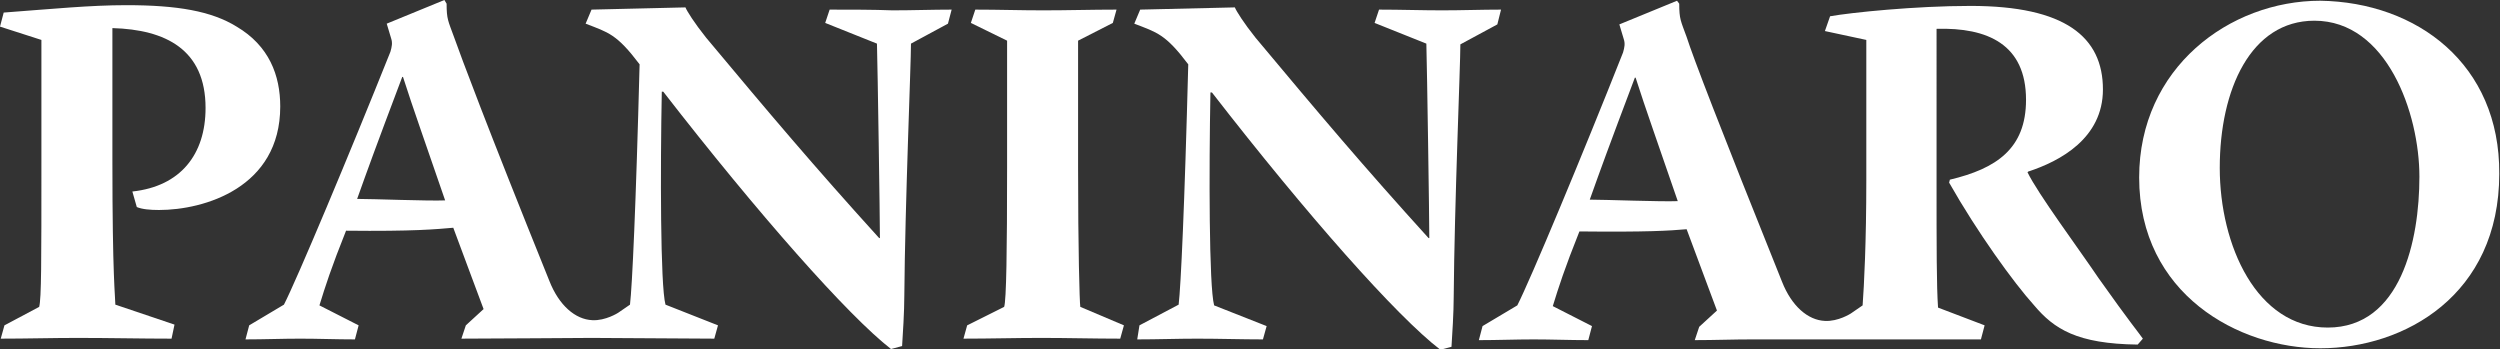
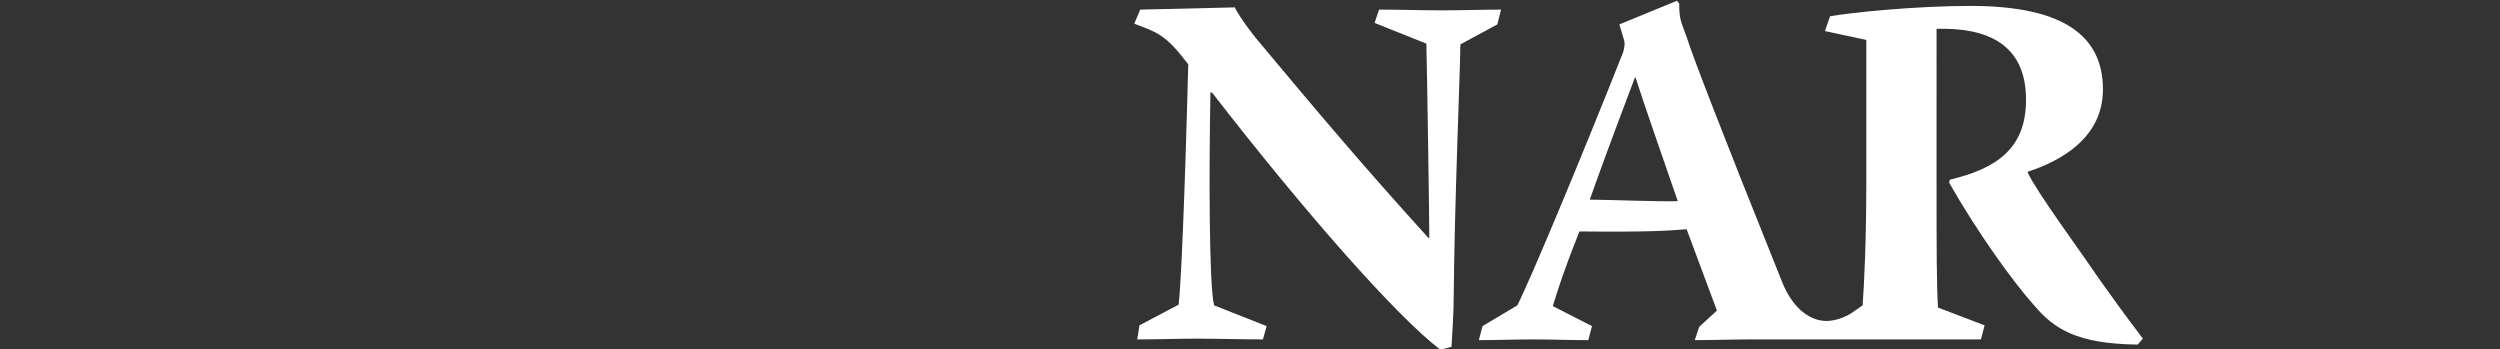
<svg xmlns="http://www.w3.org/2000/svg" version="1.1" id="Layer_1" x="0px" y="0px" viewBox="0 0 338.1 47.2" style="enable-background:new 0 0 338.1 47.2;" xml:space="preserve">
  <rect x="0" y="0" width="338.1" height="47.2" fill="#333333" stroke="none" />
  <style type="text/css">
	.st0{fill:#FFFFFF;}
</style>
  <g>
-     <path class="st0" d="M15.2,21.7V3.8C22.4,4,27.8,6.7,27.8,14.6c0,6.3-3.4,10.6-9.9,11.3l0.6,2.1c0.7,0.3,1.8,0.4,3,0.4   c6.1,0,16.4-3,16.4-14c0-4.2-1.5-8.2-5.9-10.8c-3.4-2.1-8-2.9-14.9-2.9c-4.9,0-9.9,0.5-16.6,1L0,3.6l5.6,1.8v16.5   c0,13.7,0,18.4-0.3,19.6L0.6,44l-0.5,1.8c3.4,0,7-0.1,10.4-0.1c4.3,0,8.7,0.1,12.7,0.1l0.4-1.9l-8-2.7   C15.6,40.2,15.2,37.7,15.2,21.7z" />
-     <path class="st0" d="M112.2,1.3l-0.6,1.8l7,2.8c0.1,3.6,0.4,23.7,0.4,26.3h-0.1c-8.8-9.7-14.8-16.8-23.4-27.1   c-1.6-2-2.6-3.6-2.8-4.1L80,1.3l-0.8,1.9c3.1,1.2,4.2,1.4,7.3,5.5c-0.5,19.2-1,30-1.3,32.5l-1.6,1.1c0,0-1.7,1.1-3.5,1   c-2.3-0.1-4.5-2-5.8-5.3c-8.6-21.3-11.9-30.2-12.9-33c-0.8-2.2-1-2.4-1-4.5L60.1,0l-7.8,3.2l0.6,2c0.2,0.6,0.1,1.1-0.1,1.8   c-5.6,14-12.7,30.9-14.4,34.2l-4.7,2.8l-0.5,1.9c2.5,0,5-0.1,7.4-0.1c2.4,0,4.9,0.1,7.4,0.1l0.5-1.9l-5.3-2.7   c0.8-2.6,1.6-5.1,3.6-10.1C56,31.3,59,31,61.3,30.8c1.8,4.9,3.6,9.6,4.1,11l-2.4,2.2l-0.6,1.8c2.6,0,17.6-0.1,17.6-0.1l16.6,0.1   l0.5-1.8L90,41.2c-0.7-2.6-0.7-18.4-0.5-28.8h0.2c12.8,16.5,25,30.3,30.8,34.8l1.5-0.4c0.1-1.5,0.3-4.7,0.3-6.8   c0.1-12.5,0.9-31.2,0.9-34.1l5-2.7l0.5-1.9c-2.6,0-5.3,0.1-8,0.1C118.1,1.3,115.1,1.3,112.2,1.3z M48.3,26.9   c1.5-4.2,2.4-6.7,6.1-16.5h0.1c1.3,4.1,3.2,9.4,5.7,16.7C58,27.2,50.5,26.9,48.3,26.9z" />
-     <path class="st0" d="M145.8,22.6V5.5l4.7-2.4l0.5-1.8c-3.3,0-6.6,0.1-9.9,0.1c-3.1,0-6.1-0.1-9.2-0.1l-0.6,1.8l4.9,2.4v17.1   c0,11.2-0.1,18.1-0.4,18.9l-5,2.5l-0.5,1.8c3.5,0,7.1-0.1,10.5-0.1c3.6,0,7.2,0.1,10.7,0.1l0.5-1.8l-5.9-2.5   C146,40.8,145.8,33.8,145.8,22.6z" />
    <path class="st0" d="M203,1.3c-2.6,0-5.3,0.1-8,0.1c-2.6,0-5.7-0.1-8.5-0.1l-0.6,1.8l7,2.8c0.1,3.6,0.4,23.7,0.4,26.3h-0.1   c-8.8-9.7-14.8-16.8-23.4-27.1c-1.6-2-2.6-3.6-2.8-4.1l-12.8,0.3l-0.8,1.9c3.1,1.2,4.2,1.4,7.3,5.5c-0.5,19.2-1,30-1.3,32.5   l-5.3,2.8l-0.3,1.9c2.7,0,5.5-0.1,8.1-0.1c3,0,6.1,0.1,8.9,0.1l0.5-1.8l-7.1-2.8c-0.7-2.6-0.7-18.4-0.5-28.8h0.2   c12.8,16.5,25,30.3,30.9,34.8l1.5-0.4c0.1-1.5,0.3-4.7,0.3-6.8c0.1-12.5,0.9-31.2,0.9-34.1l5-2.7L203,1.3z" />
-     <path class="st0" d="M313.8,0.1c-12.3,0-24.5,9.1-24.5,23.9c0,15.8,13.5,23.1,24.5,23.1c11.4,0,24.2-7.2,24.2-23.6   C338.1,8.7,326.9,0.3,313.8,0.1z M314.8,44.3c-9.6,0-14.6-11.1-14.6-21.6c0-10.6,4.2-19.9,12.8-19.9c9.8,0,14.2,12.5,14.2,21.1   C327.2,32.5,324.7,44.3,314.8,44.3z" />
    <path class="st0" d="M274.2,23.3l0.1-0.1c4.3-1.4,10.1-4.5,10.1-11.1c0-7.1-5.1-11.3-17.9-11.3c-7.5,0-16.2,0.9-19,1.4l-0.7,2   l5.6,1.2v19c0,8.3-0.3,14.2-0.5,16.9l-1.6,1.1c0,0-1.7,1.1-3.5,1c-2.3-0.1-4.5-2-5.8-5.3C232.4,16.7,229,7.8,228.1,5   c-0.8-2.2-1-2.4-1-4.5l-0.3-0.4l-7.8,3.2l0.6,2c0.2,0.6,0.1,1.1-0.1,1.8C214,21,206.9,38,205.2,41.3l-4.7,2.8l-0.5,1.9   c2.5,0,5-0.1,7.4-0.1c2.4,0,4.9,0.1,7.4,0.1l0.5-1.9l-5.3-2.7c0.8-2.6,1.6-5.1,3.6-10.1c9.2,0.1,12.2-0.1,14.5-0.3   c1.8,4.9,3.6,9.6,4.1,11l-2.4,2.2l-0.6,1.8c2.6,0,5.2-0.1,7.8-0.1l9.7,0l16.6,0l0,0c1.5,0,3.1,0,4.6,0l0.5-1.9l-6.3-2.4   c-0.2-3-0.2-8-0.2-17.3V3.9c6.9-0.2,12.1,2.1,12.1,9.6c0,6.6-4,9.3-10.3,10.8l-0.1,0.4c3.8,6.7,8.7,13.5,11.5,16.6   c2.7,3.2,5.8,5.2,14,5.3l0.7-0.8c-0.7-1-1.6-2-6-8.2C281.1,33.6,275.6,26.2,274.2,23.3z M215,27c1.5-4.2,2.4-6.7,6.1-16.5h0.1   c1.3,4.1,3.2,9.4,5.7,16.7C224.7,27.3,217.2,27,215,27z" />
  </g>
</svg>